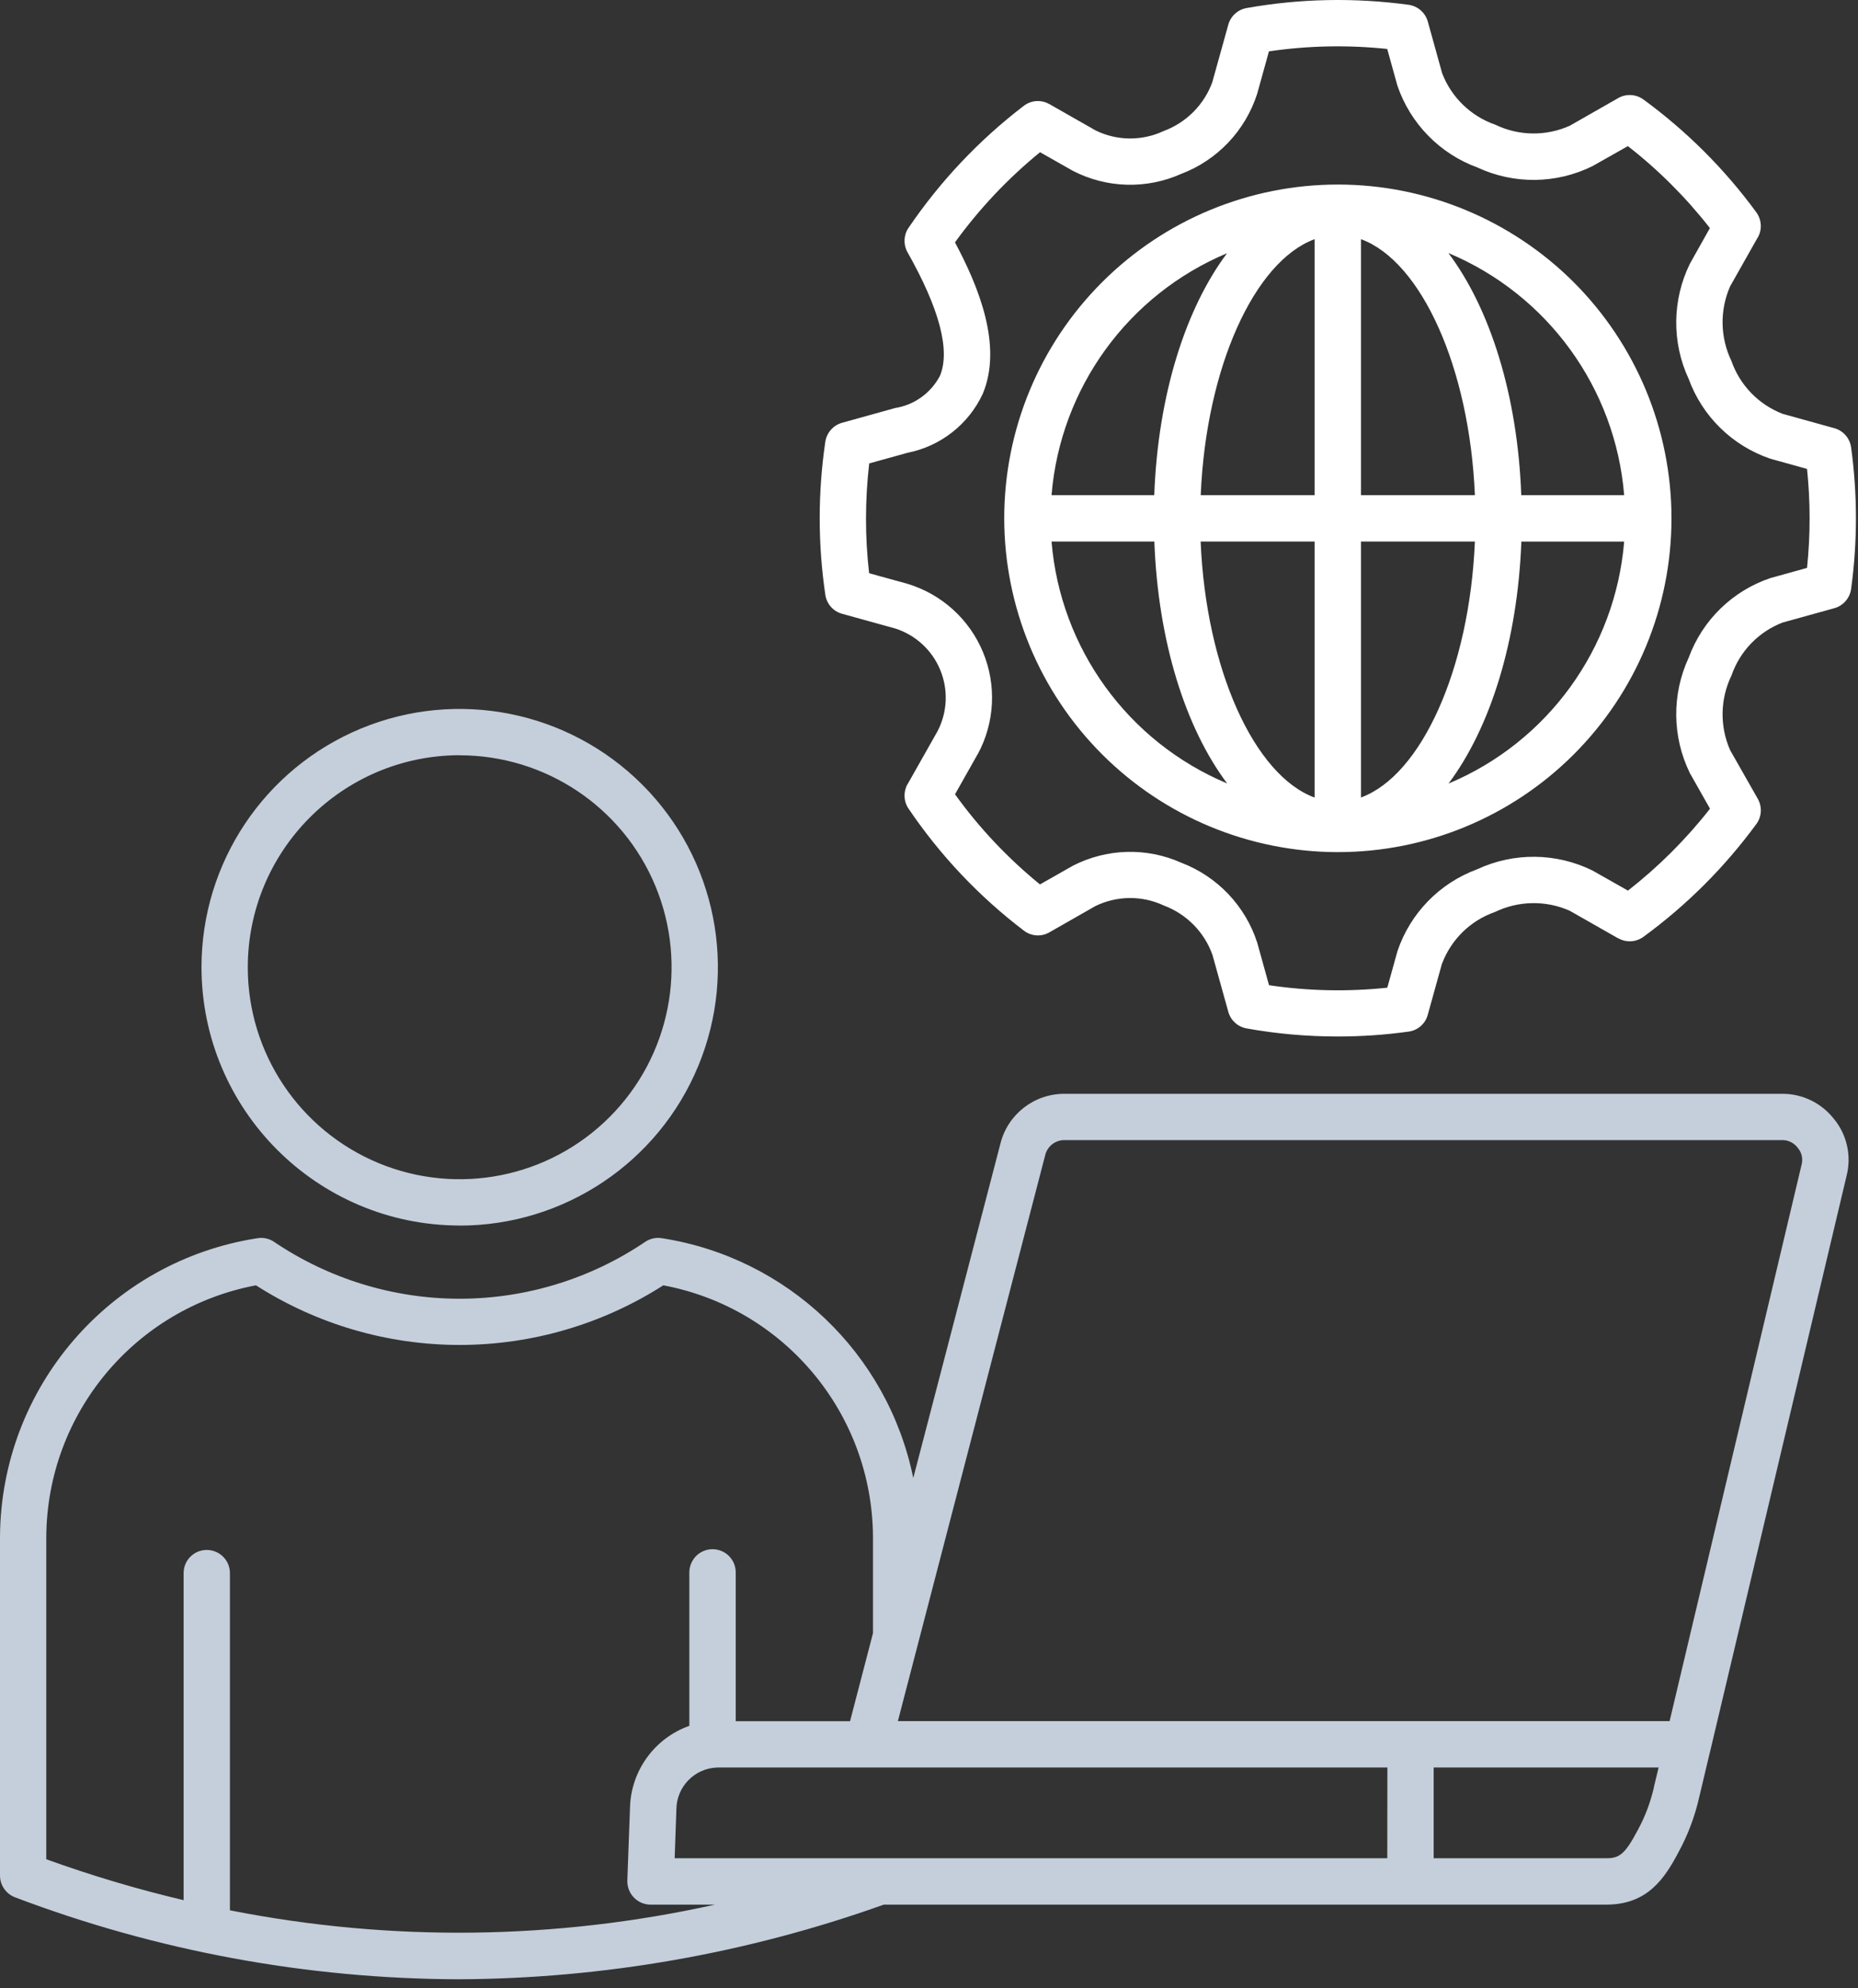
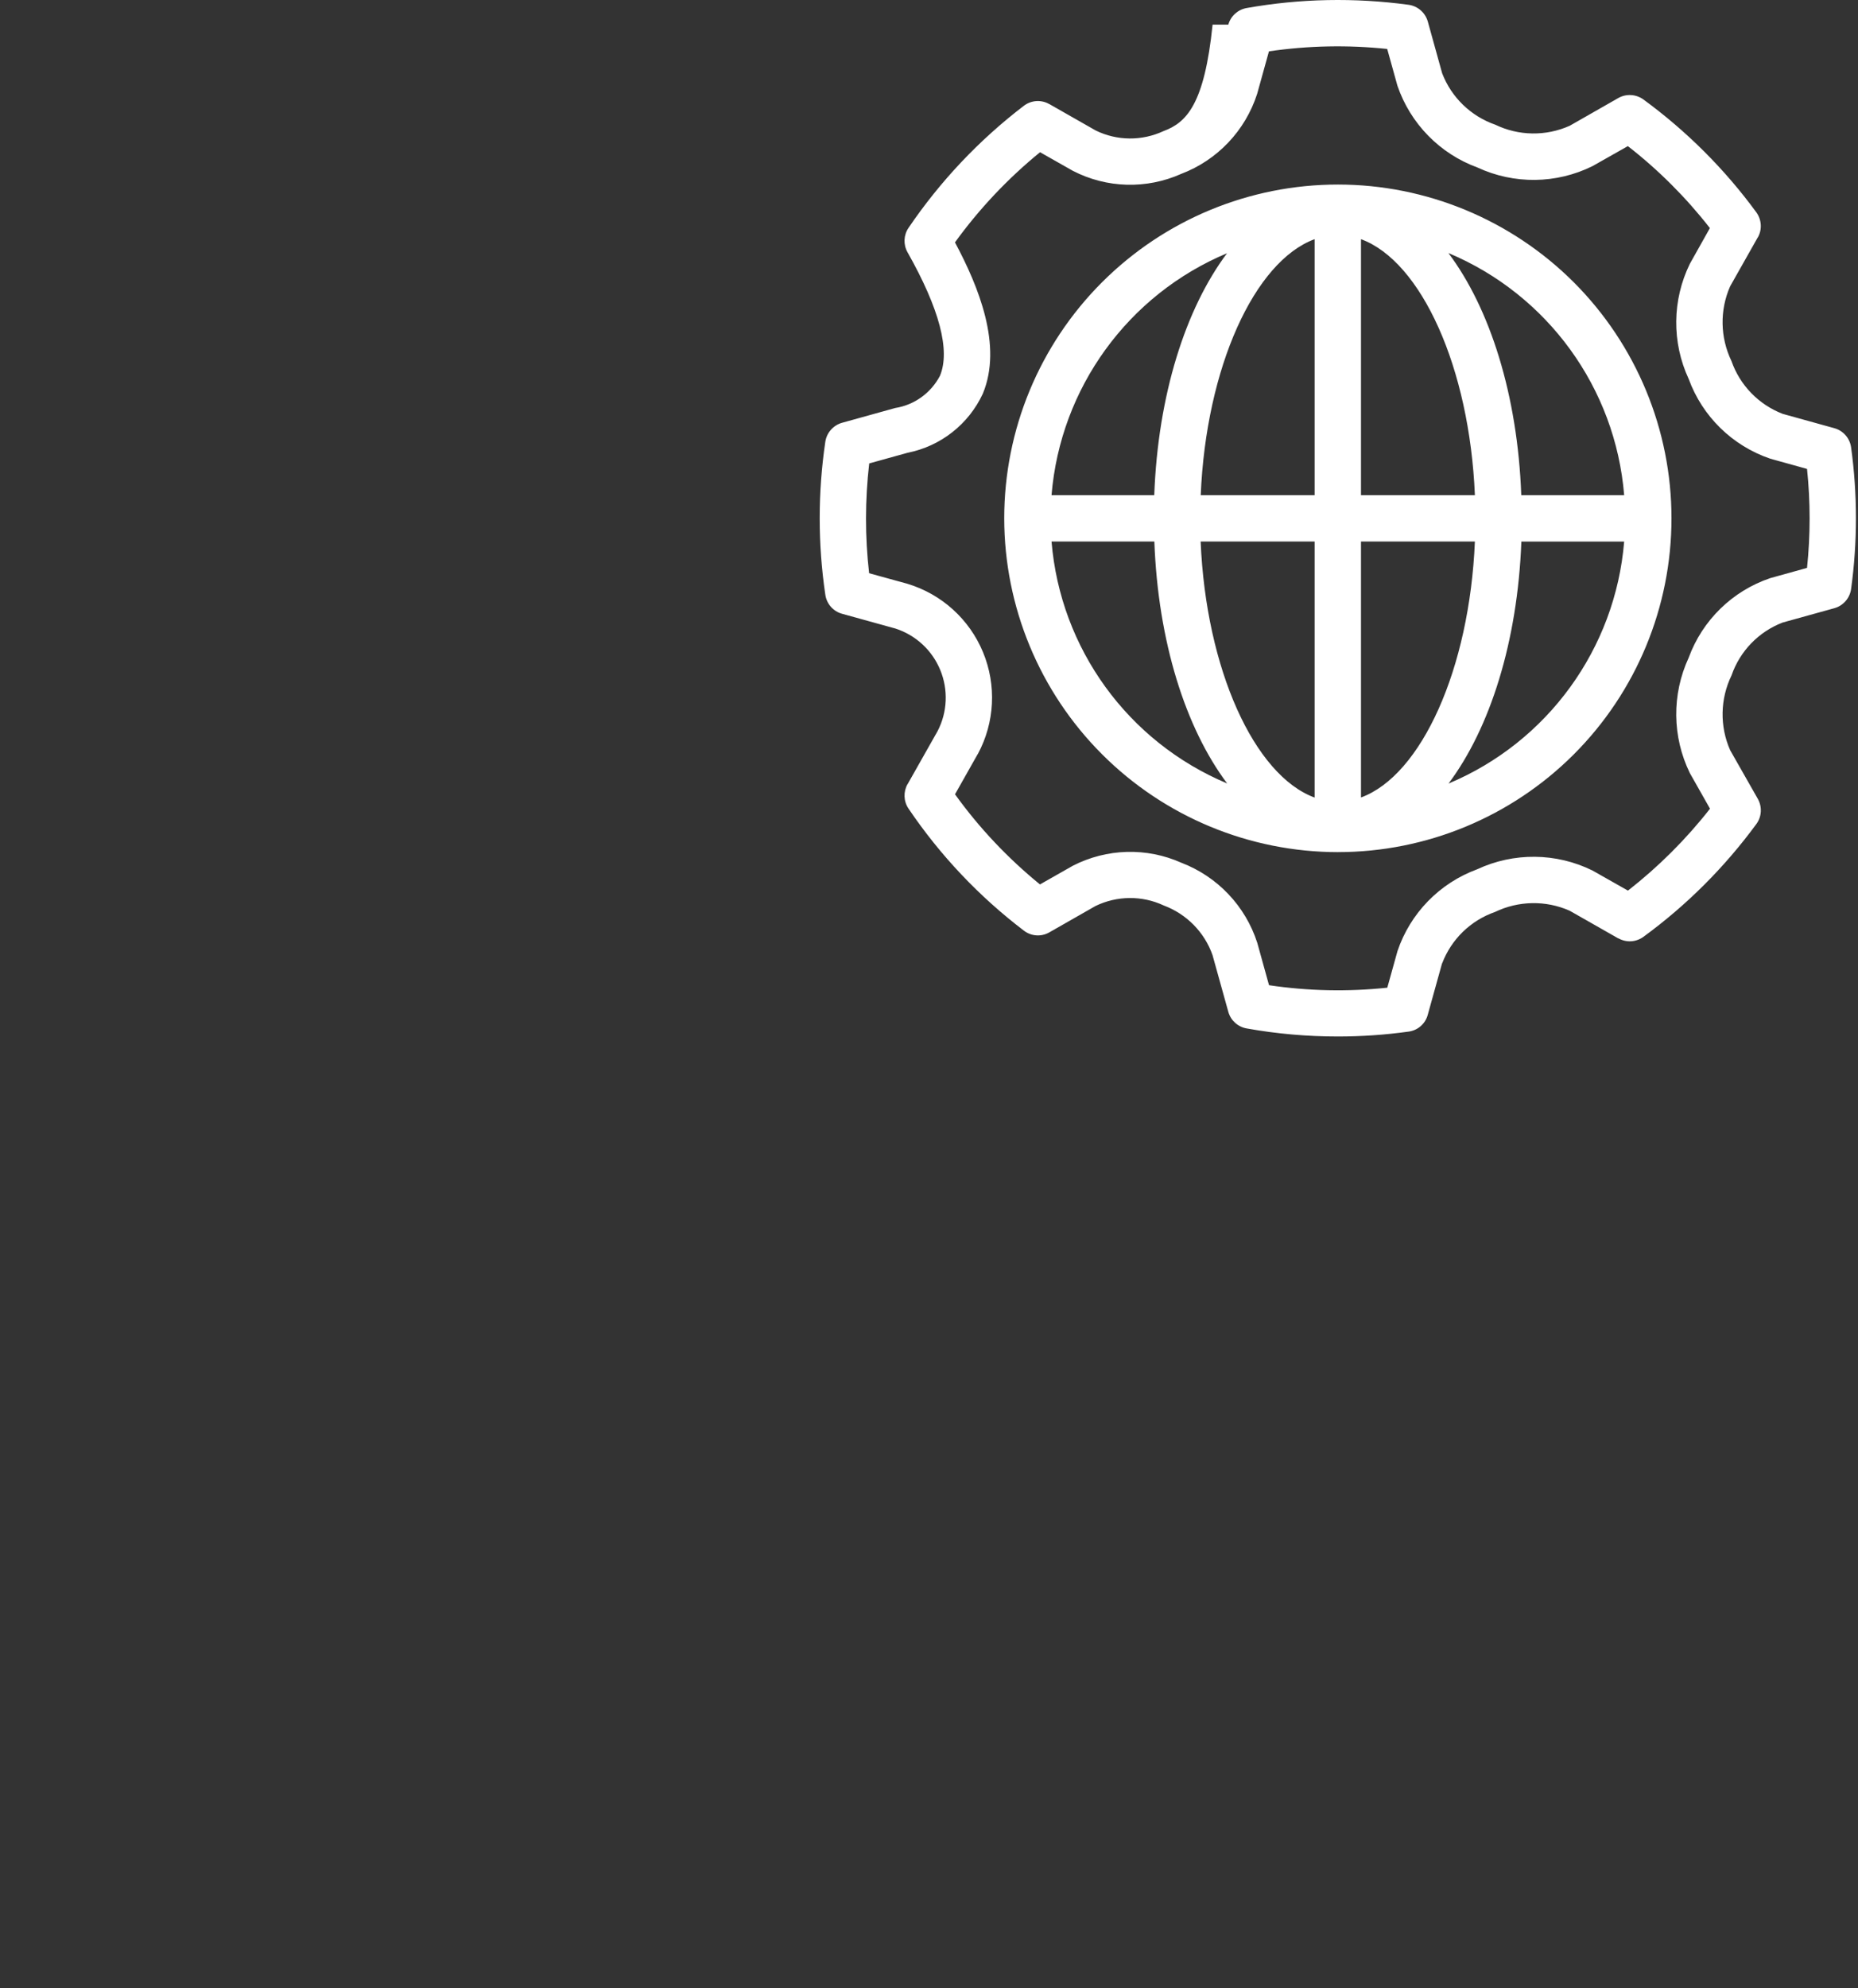
<svg xmlns="http://www.w3.org/2000/svg" width="158" height="169" viewBox="0 0 158 169" fill="none">
  <rect x="0" y="0" width="158" height="169" fill="#333333" stroke="none" />
-   <path d="M39.082 104.187C47.963 104.187 55.976 98.833 59.373 90.631C62.776 82.429 60.899 72.985 54.618 66.704C48.337 60.422 38.893 58.538 30.69 61.934C22.481 65.338 17.134 73.343 17.134 82.225C17.149 94.342 26.965 104.165 39.082 104.18V104.187ZM39.082 64.206C46.371 64.206 52.945 68.595 55.735 75.322C58.525 82.056 56.991 89.805 51.834 94.962C46.685 100.119 38.936 101.66 32.202 98.877C25.467 96.087 21.071 89.521 21.071 82.232C21.078 72.284 29.134 64.22 39.082 64.199V64.206ZM155.966 95.137C154.907 93.764 153.264 92.968 151.533 92.983H90.553C87.968 92.961 85.703 94.707 85.075 97.212L77.662 125.646C75.5 115.04 66.954 106.905 56.262 105.254C55.773 105.181 55.276 105.29 54.867 105.568C50.207 108.716 44.708 110.403 39.084 110.403C33.467 110.403 27.967 108.716 23.307 105.568C22.898 105.29 22.402 105.181 21.919 105.254C9.364 107.182 0.073 117.941 0 130.642V159.44C0 160.258 0.511 160.996 1.278 161.288C13.322 165.853 26.09 168.212 38.973 168.256C51.302 168.205 63.544 166.057 75.157 161.909H136.604C140.088 161.909 141.556 159.696 142.747 157.432C143.535 155.986 144.12 154.43 144.485 152.823L145.42 148.894V148.901C145.449 148.806 145.471 148.704 145.493 148.601L157.033 99.936C157.457 98.257 157.062 96.474 155.967 95.13L155.966 95.137ZM19.552 162.392V133.724C19.552 132.636 18.668 131.759 17.58 131.759C16.492 131.759 15.615 132.636 15.615 133.724V161.53C11.656 160.595 7.764 159.434 3.936 158.053V130.642C4.002 120.168 11.474 111.206 21.765 109.263C26.936 112.571 32.947 114.332 39.09 114.332C45.225 114.332 51.236 112.571 56.407 109.263C66.706 111.198 74.177 120.167 74.236 130.642V138.837L72.286 146.316H62.564V133.724C62.579 133.191 62.382 132.68 62.009 132.293C61.637 131.913 61.126 131.694 60.592 131.694C60.059 131.694 59.548 131.913 59.175 132.293C58.81 132.68 58.606 133.191 58.62 133.724V146.71C55.655 147.762 53.646 150.538 53.573 153.686L53.347 159.857C53.332 160.398 53.529 160.917 53.902 161.304C54.275 161.691 54.786 161.91 55.326 161.91H60.797C47.234 164.919 33.188 165.087 19.552 162.392ZM117.972 157.966H57.372L57.518 153.824C57.526 151.882 59.081 150.297 61.024 150.253H117.98L117.972 157.966ZM140.643 151.918H140.65C140.358 153.196 139.898 154.431 139.27 155.577C138.174 157.651 137.692 157.965 136.604 157.965H121.916V150.253H141.044L140.643 151.918ZM153.198 99.023L141.98 146.309H76.354L88.88 98.205C89.062 97.438 89.756 96.904 90.538 96.919H151.532C152.058 96.904 152.569 97.153 152.883 97.584C153.219 97.978 153.337 98.52 153.198 99.023Z" fill="#C4CFDB" />
-   <path d="M71.607 52.176L76.121 53.425H76.128C77.859 53.98 79.262 55.266 79.956 56.953C80.65 58.633 80.569 60.539 79.729 62.153L77.18 66.66H77.173C76.808 67.317 76.837 68.12 77.26 68.741C79.941 72.707 83.257 76.213 87.07 79.113C87.698 79.595 88.545 79.653 89.231 79.259L93.161 77.017C94.987 76.133 97.12 76.111 98.96 76.973C100.896 77.696 102.422 79.237 103.109 81.187L104.453 86.015C104.657 86.745 105.264 87.293 106.009 87.425C108.572 87.885 111.165 88.111 113.773 88.111C115.781 88.111 117.797 87.972 119.784 87.695C120.565 87.593 121.208 87.03 121.412 86.271L122.632 81.881L122.639 81.888C123.421 79.843 125.057 78.251 127.124 77.528C129.125 76.564 131.448 76.52 133.478 77.418L137.612 79.77L137.619 79.763C138.291 80.143 139.124 80.099 139.752 79.639C143.426 76.958 146.661 73.722 149.357 70.049C149.817 69.421 149.86 68.588 149.481 67.909L147.129 63.775C146.23 61.744 146.274 59.414 147.246 57.413C147.962 55.346 149.554 53.703 151.591 52.921L155.988 51.702C156.748 51.49 157.303 50.847 157.413 50.073C157.961 46.078 157.961 42.024 157.413 38.029C157.303 37.247 156.748 36.612 155.988 36.4L151.591 35.18C149.554 34.392 147.961 32.755 147.238 30.689C146.274 28.687 146.231 26.365 147.129 24.334L149.473 20.186H149.481C149.861 19.514 149.809 18.681 149.357 18.053C146.669 14.379 143.426 11.143 139.752 8.456C139.124 8.003 138.291 7.952 137.619 8.332L133.485 10.691C131.462 11.596 129.147 11.56 127.16 10.603C125.079 9.88 123.428 8.28 122.639 6.235L121.419 1.838C121.208 1.079 120.565 0.516 119.783 0.407C115.204 -0.214 110.559 -0.126 106.008 0.684C105.263 0.816 104.657 1.364 104.453 2.094L103.109 6.922H103.116C102.422 8.879 100.896 10.42 98.945 11.143C97.112 11.998 94.994 11.983 93.175 11.092L89.239 8.85H89.231C88.545 8.456 87.69 8.514 87.062 8.996C83.257 11.903 79.948 15.409 77.26 19.368C76.837 19.988 76.807 20.792 77.172 21.442C79.897 26.262 80.824 29.798 79.933 31.945C79.166 33.406 77.757 34.428 76.128 34.684L71.607 35.94C70.855 36.152 70.299 36.787 70.183 37.554C69.547 41.864 69.547 46.246 70.183 50.555C70.292 51.329 70.855 51.972 71.607 52.176ZM73.915 39.395L77.18 38.489C79.992 37.934 82.373 36.064 83.578 33.464C85.273 29.381 83.22 24.37 81.212 20.609H81.205C83.272 17.753 85.704 15.175 88.443 12.94L91.226 14.518C94.103 16.007 97.492 16.102 100.45 14.78C103.525 13.612 105.899 11.107 106.907 7.973L107.908 4.365C111.238 3.876 114.62 3.81 117.965 4.161L118.834 7.287C119.937 10.515 122.442 13.071 125.641 14.24C128.753 15.686 132.346 15.642 135.421 14.123L138.43 12.421C141.031 14.444 143.375 16.789 145.406 19.389L143.704 22.42C142.192 25.503 142.155 29.103 143.602 32.215C144.77 35.407 147.319 37.897 150.54 38.993L153.666 39.862C153.958 42.66 153.958 45.479 153.666 48.276L150.54 49.145C147.319 50.234 144.77 52.724 143.602 55.909C142.155 59.035 142.192 62.636 143.704 65.725L145.413 68.742V68.749C143.383 71.342 141.038 73.679 138.438 75.71L135.421 74.001C132.332 72.481 128.731 72.445 125.612 73.898C122.42 75.074 119.93 77.623 118.841 80.844L117.972 83.963C114.627 84.314 111.245 84.248 107.915 83.751L106.914 80.143C105.906 77.017 103.533 74.519 100.465 73.343C97.507 72.021 94.111 72.116 91.226 73.599L88.436 75.184C85.704 72.956 83.272 70.385 81.212 67.522L83.147 64.096H83.155C84.594 61.423 84.754 58.246 83.593 55.441C82.432 52.637 80.073 50.504 77.166 49.627L73.908 48.729C73.55 45.625 73.557 42.499 73.915 39.395ZM113.772 72.437C121.295 72.437 128.511 69.45 133.834 64.126C139.152 58.808 142.139 51.592 142.139 44.063C142.139 36.54 139.152 29.324 133.834 24C128.51 18.683 121.294 15.688 113.772 15.688C106.241 15.688 99.025 18.683 93.709 24C88.384 29.325 85.397 36.541 85.397 44.063C85.404 51.586 88.399 58.802 93.716 64.12C99.033 69.438 106.25 72.432 113.773 72.439L113.772 72.437ZM123.179 66.609C126.714 61.898 129.051 54.543 129.373 46.041H138.123H138.115C137.363 55.149 131.6 63.081 123.179 66.609ZM138.115 42.09H129.365C129.051 33.581 126.707 26.219 123.172 21.515H123.179C131.608 25.05 137.37 32.982 138.115 42.09ZM115.736 20.332C120.871 22.216 124.968 31.266 125.421 42.09H115.736V20.332ZM115.736 46.034H125.421C124.968 56.858 120.871 65.915 115.736 67.792V46.034ZM111.792 67.8C106.657 65.915 102.552 56.866 102.1 46.034H111.792V67.8ZM111.792 20.332V42.09H102.107C102.56 31.266 106.664 22.216 111.792 20.332ZM104.349 21.522C100.814 26.233 98.469 33.588 98.155 42.09H89.42C90.172 32.982 95.928 25.05 104.356 21.522H104.349ZM98.163 46.033C98.477 54.542 100.821 61.897 104.356 66.601C95.928 63.066 90.172 55.141 89.42 46.033H98.163Z" fill="white" />
+   <path d="M71.607 52.176L76.121 53.425H76.128C77.859 53.98 79.262 55.266 79.956 56.953C80.65 58.633 80.569 60.539 79.729 62.153L77.18 66.66H77.173C76.808 67.317 76.837 68.12 77.26 68.741C79.941 72.707 83.257 76.213 87.07 79.113C87.698 79.595 88.545 79.653 89.231 79.259L93.161 77.017C94.987 76.133 97.12 76.111 98.96 76.973C100.896 77.696 102.422 79.237 103.109 81.187L104.453 86.015C104.657 86.745 105.264 87.293 106.009 87.425C108.572 87.885 111.165 88.111 113.773 88.111C115.781 88.111 117.797 87.972 119.784 87.695C120.565 87.593 121.208 87.03 121.412 86.271L122.632 81.881L122.639 81.888C123.421 79.843 125.057 78.251 127.124 77.528C129.125 76.564 131.448 76.52 133.478 77.418L137.612 79.77L137.619 79.763C138.291 80.143 139.124 80.099 139.752 79.639C143.426 76.958 146.661 73.722 149.357 70.049C149.817 69.421 149.86 68.588 149.481 67.909L147.129 63.775C146.23 61.744 146.274 59.414 147.246 57.413C147.962 55.346 149.554 53.703 151.591 52.921L155.988 51.702C156.748 51.49 157.303 50.847 157.413 50.073C157.961 46.078 157.961 42.024 157.413 38.029C157.303 37.247 156.748 36.612 155.988 36.4L151.591 35.18C149.554 34.392 147.961 32.755 147.238 30.689C146.274 28.687 146.231 26.365 147.129 24.334L149.473 20.186H149.481C149.861 19.514 149.809 18.681 149.357 18.053C146.669 14.379 143.426 11.143 139.752 8.456C139.124 8.003 138.291 7.952 137.619 8.332L133.485 10.691C131.462 11.596 129.147 11.56 127.16 10.603C125.079 9.88 123.428 8.28 122.639 6.235L121.419 1.838C121.208 1.079 120.565 0.516 119.783 0.407C115.204 -0.214 110.559 -0.126 106.008 0.684C105.263 0.816 104.657 1.364 104.453 2.094H103.116C102.422 8.879 100.896 10.42 98.945 11.143C97.112 11.998 94.994 11.983 93.175 11.092L89.239 8.85H89.231C88.545 8.456 87.69 8.514 87.062 8.996C83.257 11.903 79.948 15.409 77.26 19.368C76.837 19.988 76.807 20.792 77.172 21.442C79.897 26.262 80.824 29.798 79.933 31.945C79.166 33.406 77.757 34.428 76.128 34.684L71.607 35.94C70.855 36.152 70.299 36.787 70.183 37.554C69.547 41.864 69.547 46.246 70.183 50.555C70.292 51.329 70.855 51.972 71.607 52.176ZM73.915 39.395L77.18 38.489C79.992 37.934 82.373 36.064 83.578 33.464C85.273 29.381 83.22 24.37 81.212 20.609H81.205C83.272 17.753 85.704 15.175 88.443 12.94L91.226 14.518C94.103 16.007 97.492 16.102 100.45 14.78C103.525 13.612 105.899 11.107 106.907 7.973L107.908 4.365C111.238 3.876 114.62 3.81 117.965 4.161L118.834 7.287C119.937 10.515 122.442 13.071 125.641 14.24C128.753 15.686 132.346 15.642 135.421 14.123L138.43 12.421C141.031 14.444 143.375 16.789 145.406 19.389L143.704 22.42C142.192 25.503 142.155 29.103 143.602 32.215C144.77 35.407 147.319 37.897 150.54 38.993L153.666 39.862C153.958 42.66 153.958 45.479 153.666 48.276L150.54 49.145C147.319 50.234 144.77 52.724 143.602 55.909C142.155 59.035 142.192 62.636 143.704 65.725L145.413 68.742V68.749C143.383 71.342 141.038 73.679 138.438 75.71L135.421 74.001C132.332 72.481 128.731 72.445 125.612 73.898C122.42 75.074 119.93 77.623 118.841 80.844L117.972 83.963C114.627 84.314 111.245 84.248 107.915 83.751L106.914 80.143C105.906 77.017 103.533 74.519 100.465 73.343C97.507 72.021 94.111 72.116 91.226 73.599L88.436 75.184C85.704 72.956 83.272 70.385 81.212 67.522L83.147 64.096H83.155C84.594 61.423 84.754 58.246 83.593 55.441C82.432 52.637 80.073 50.504 77.166 49.627L73.908 48.729C73.55 45.625 73.557 42.499 73.915 39.395ZM113.772 72.437C121.295 72.437 128.511 69.45 133.834 64.126C139.152 58.808 142.139 51.592 142.139 44.063C142.139 36.54 139.152 29.324 133.834 24C128.51 18.683 121.294 15.688 113.772 15.688C106.241 15.688 99.025 18.683 93.709 24C88.384 29.325 85.397 36.541 85.397 44.063C85.404 51.586 88.399 58.802 93.716 64.12C99.033 69.438 106.25 72.432 113.773 72.439L113.772 72.437ZM123.179 66.609C126.714 61.898 129.051 54.543 129.373 46.041H138.123H138.115C137.363 55.149 131.6 63.081 123.179 66.609ZM138.115 42.09H129.365C129.051 33.581 126.707 26.219 123.172 21.515H123.179C131.608 25.05 137.37 32.982 138.115 42.09ZM115.736 20.332C120.871 22.216 124.968 31.266 125.421 42.09H115.736V20.332ZM115.736 46.034H125.421C124.968 56.858 120.871 65.915 115.736 67.792V46.034ZM111.792 67.8C106.657 65.915 102.552 56.866 102.1 46.034H111.792V67.8ZM111.792 20.332V42.09H102.107C102.56 31.266 106.664 22.216 111.792 20.332ZM104.349 21.522C100.814 26.233 98.469 33.588 98.155 42.09H89.42C90.172 32.982 95.928 25.05 104.356 21.522H104.349ZM98.163 46.033C98.477 54.542 100.821 61.897 104.356 66.601C95.928 63.066 90.172 55.141 89.42 46.033H98.163Z" fill="white" />
</svg>